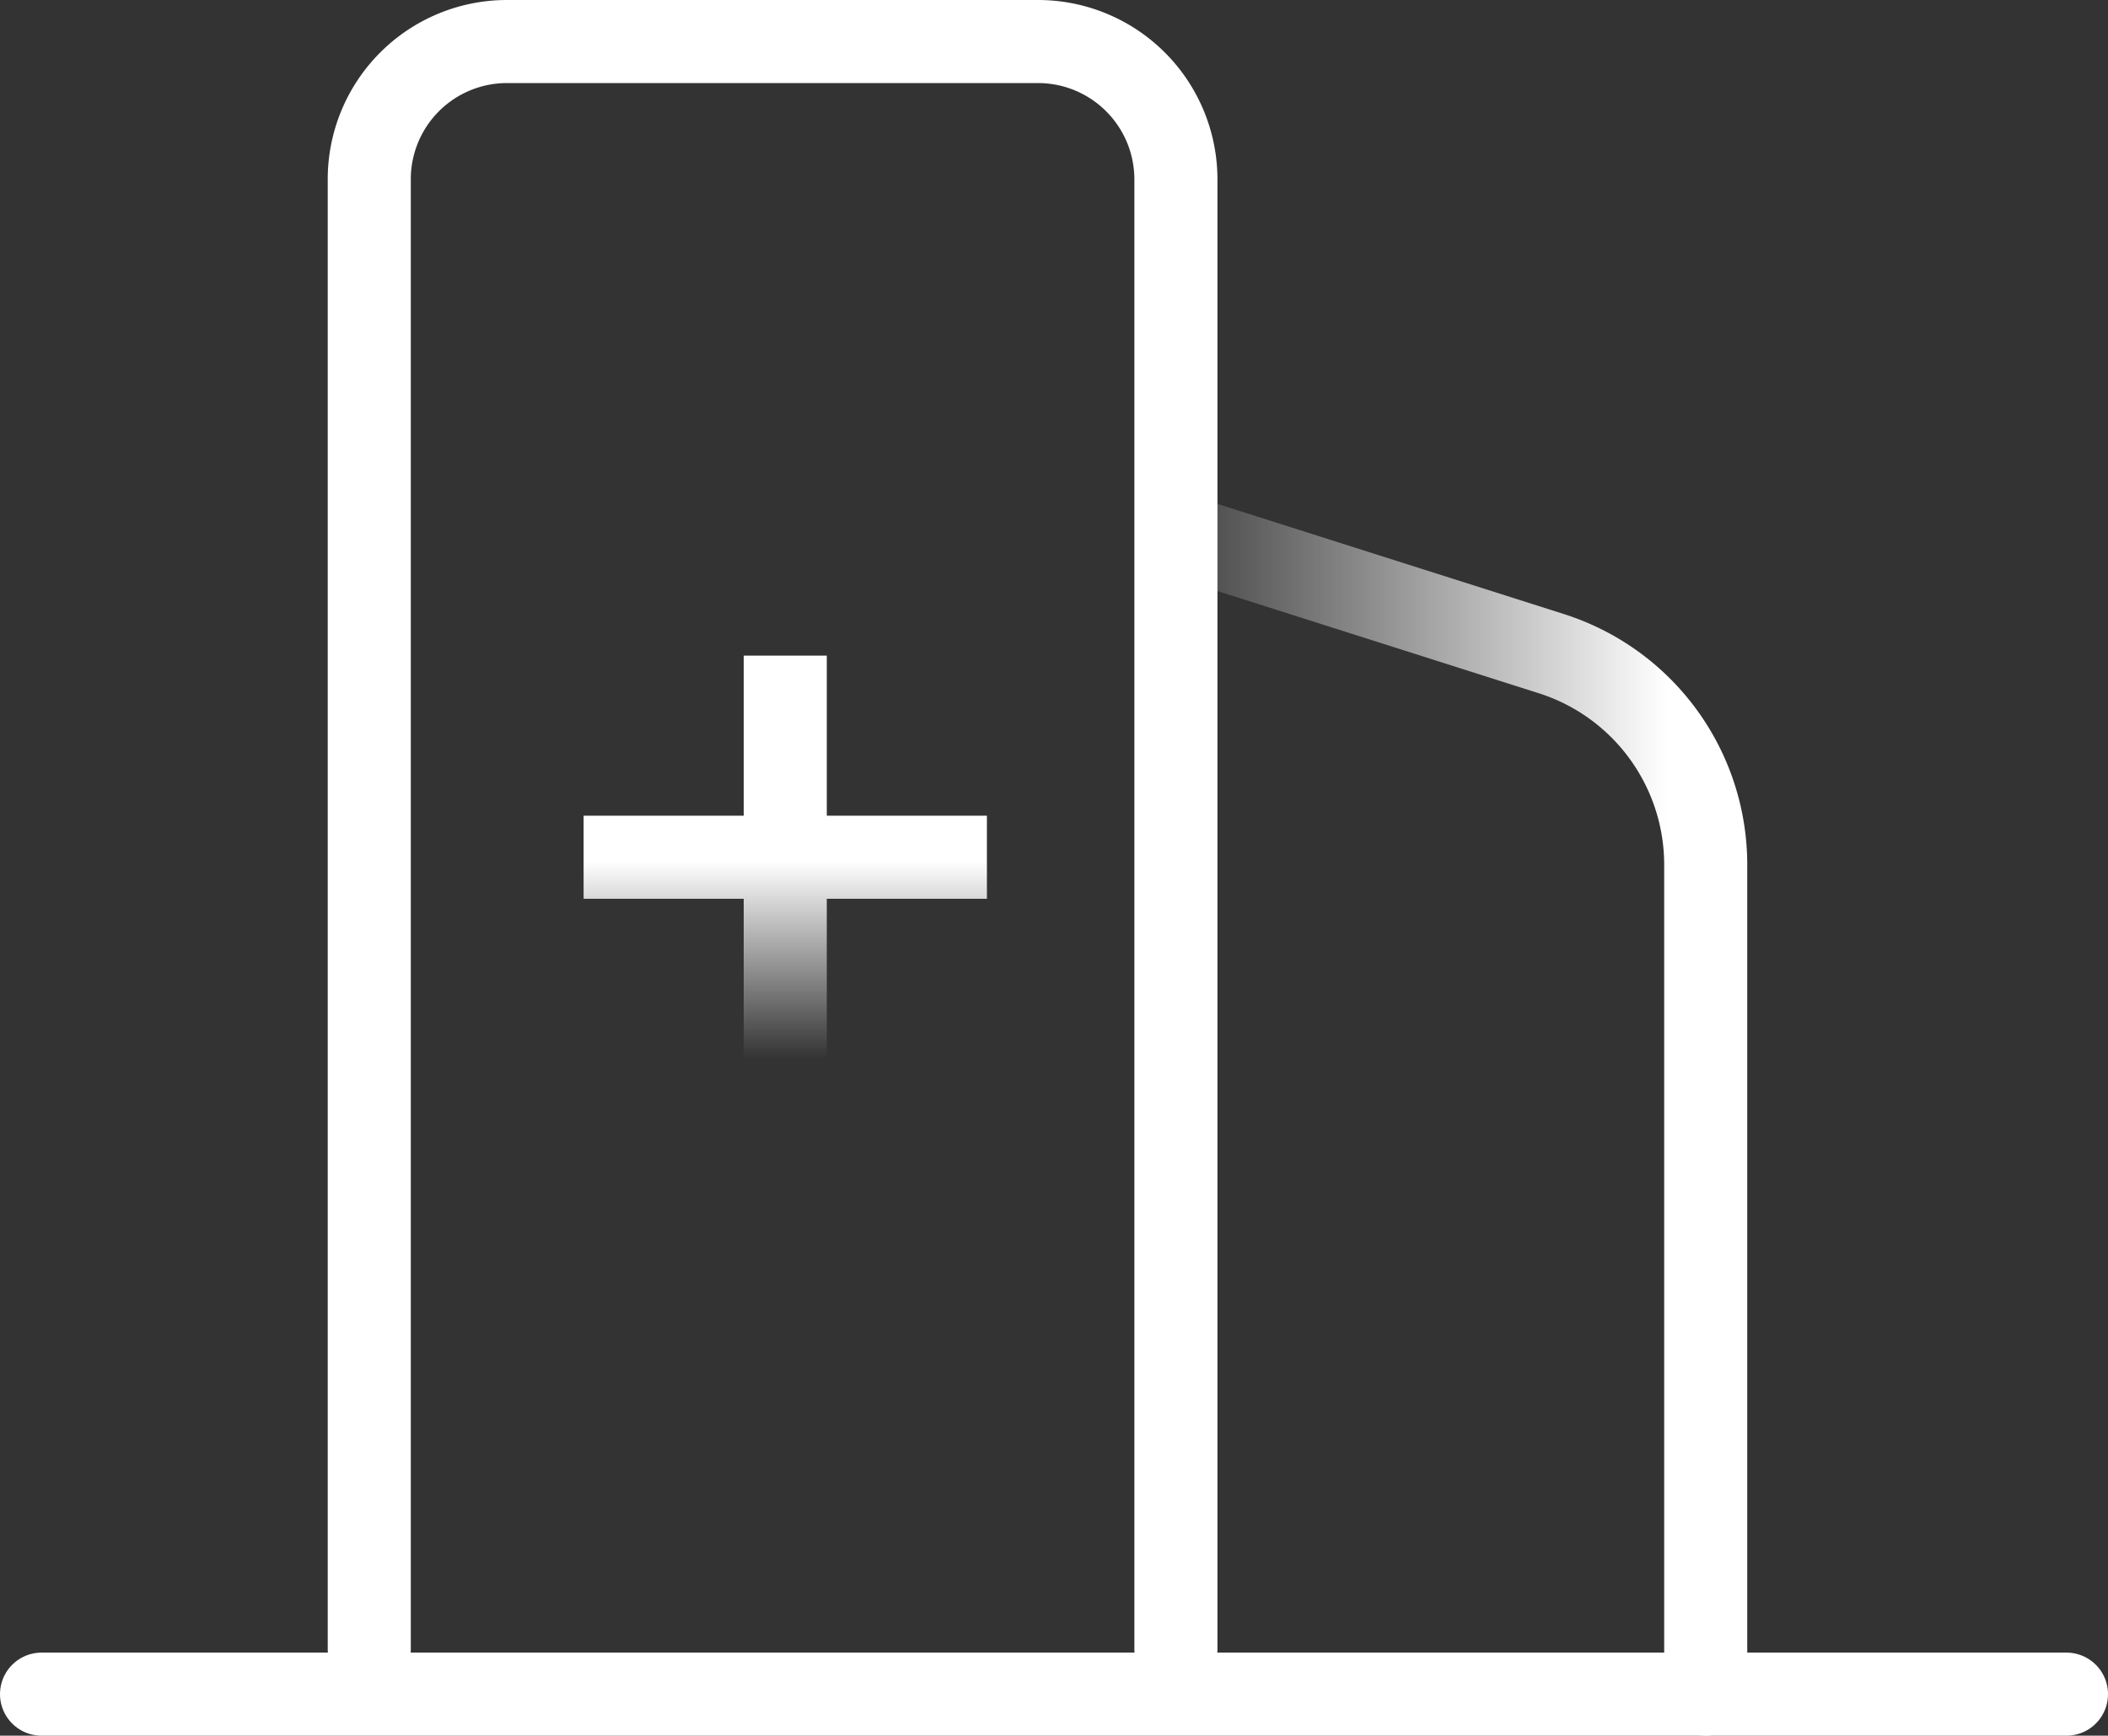
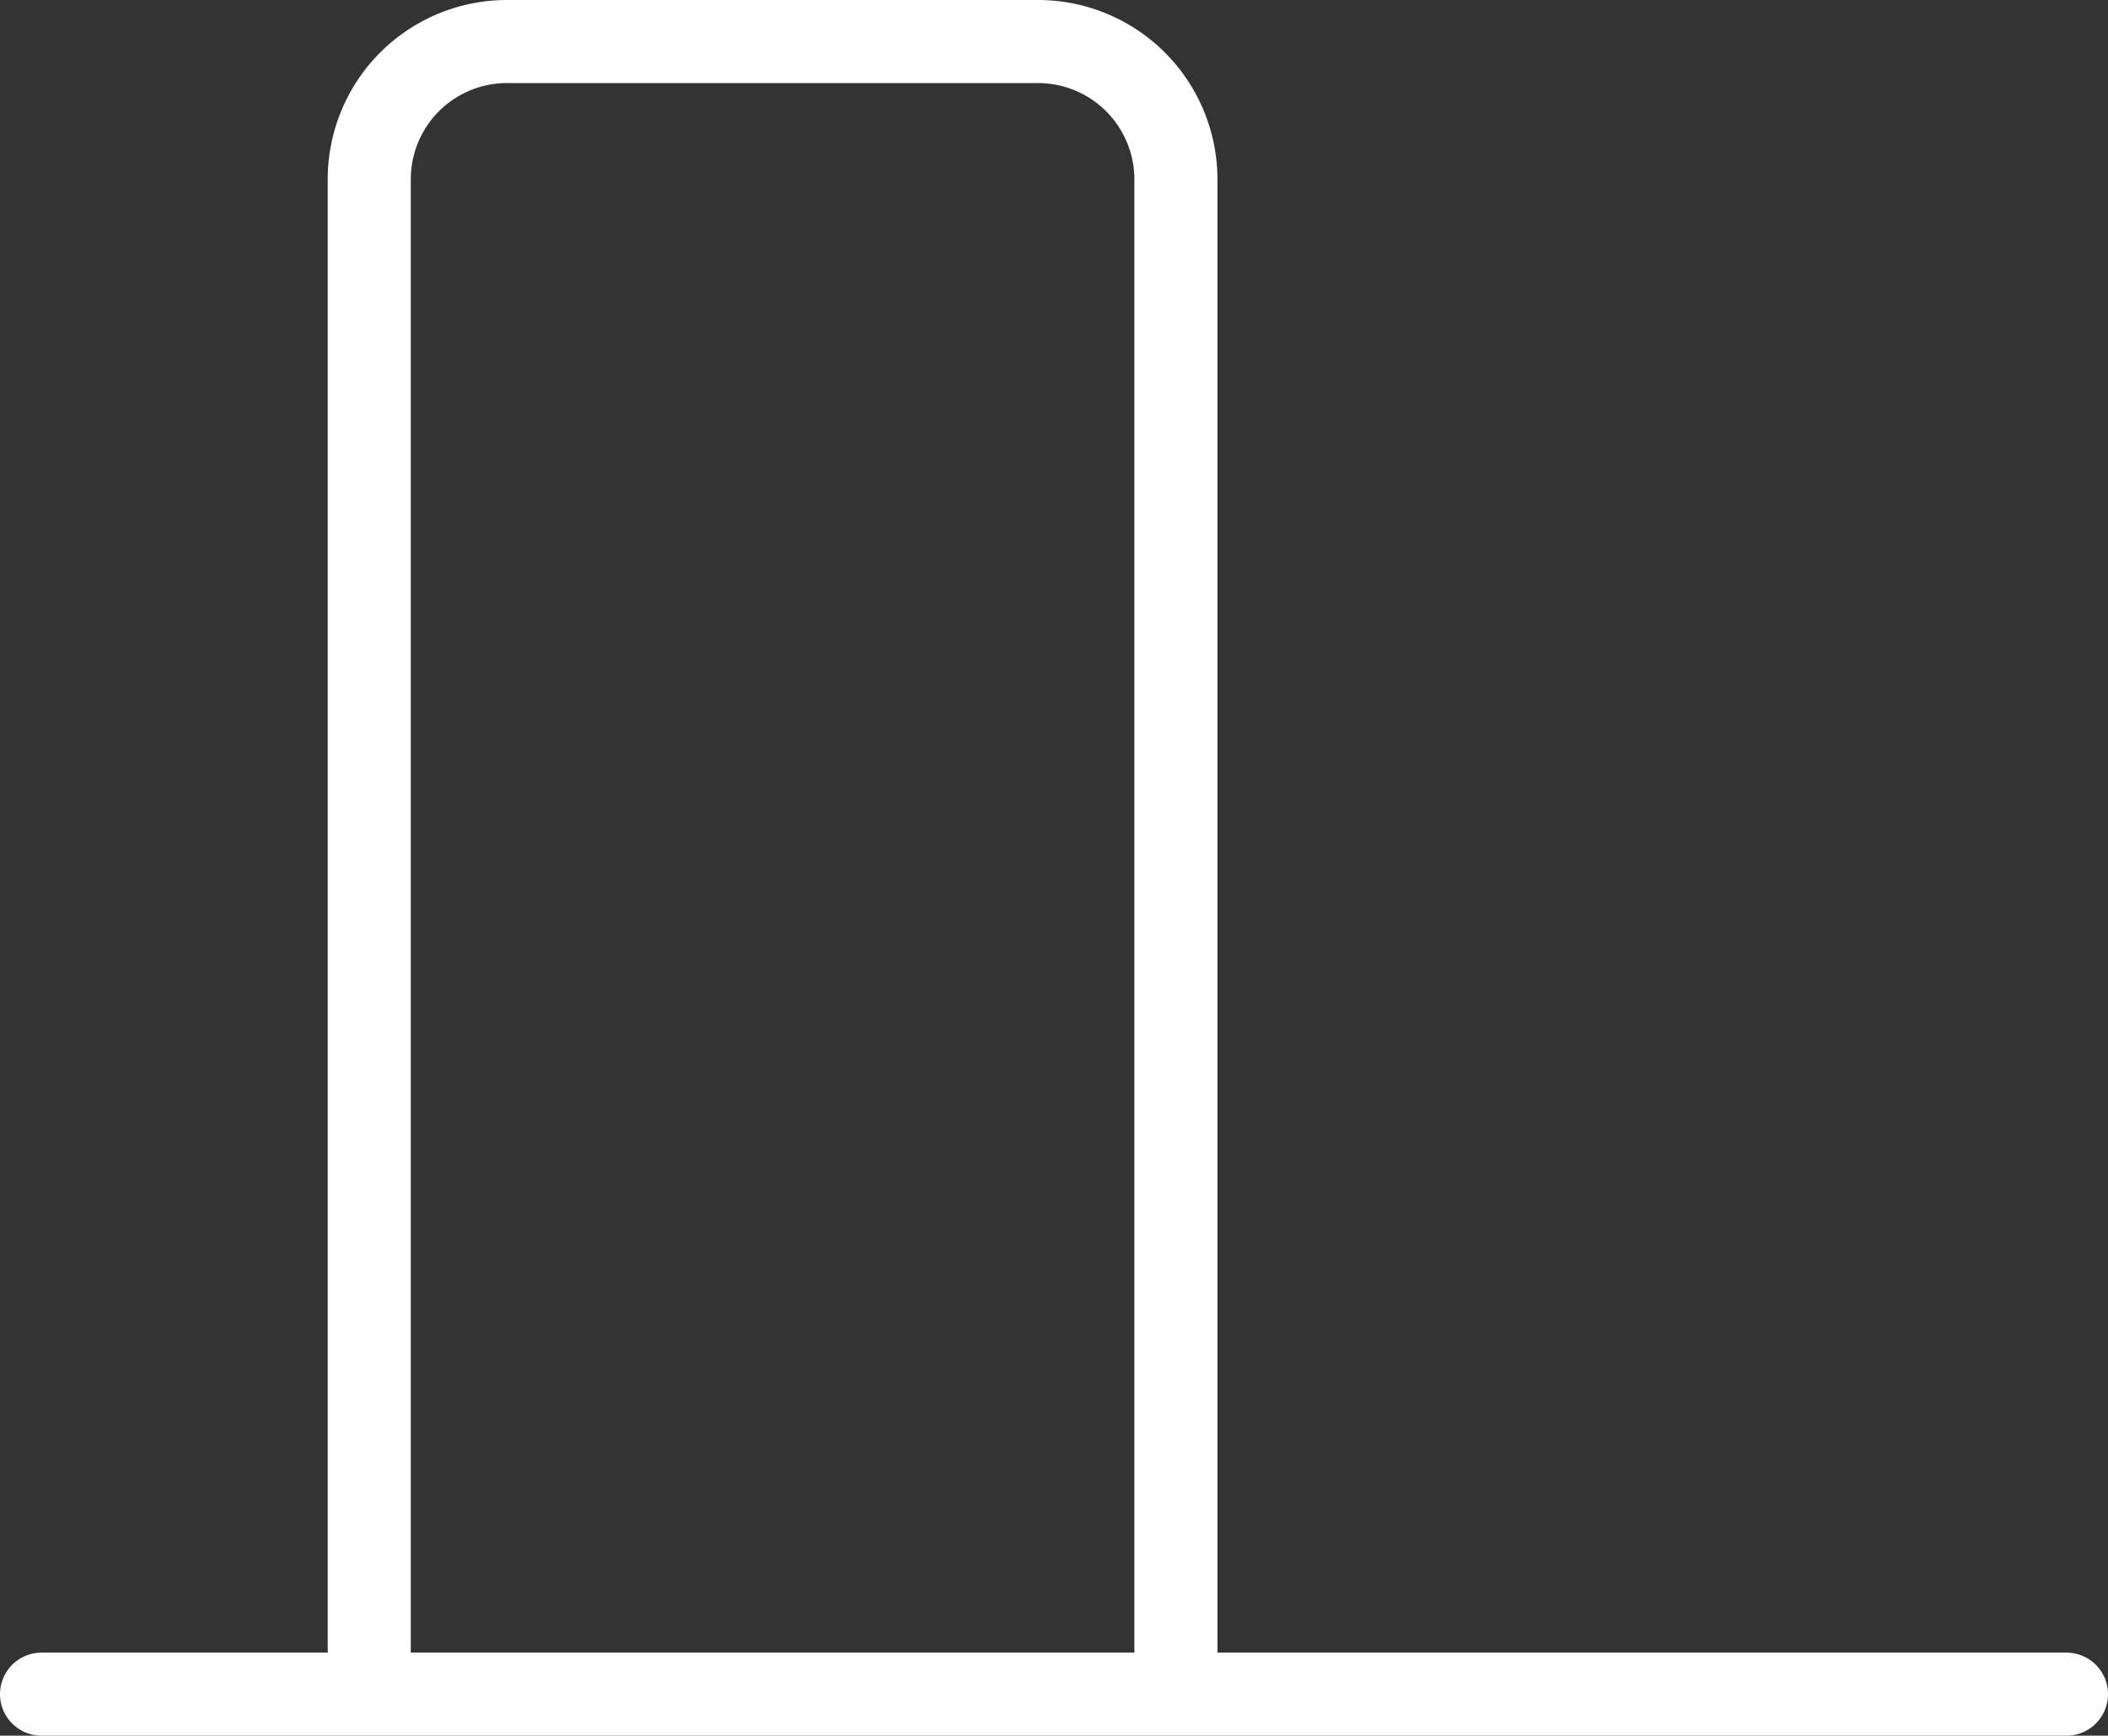
<svg xmlns="http://www.w3.org/2000/svg" viewBox="0 0 101.5 83.58">
  <rect x="0" y="0" width="101.5" height="83.58" fill="#333333" stroke="none" />
  <defs>
    <style>.cls-1,.cls-2,.cls-3{fill:none;stroke-width:4px;}.cls-1{stroke:#fff;}.cls-1,.cls-2{stroke-linecap:round;stroke-linejoin:round;}.cls-2{stroke:url(#未命名的渐变_46);}.cls-3{stroke-miterlimit:10;stroke:url(#未命名的渐变_48);}</style>
    <linearGradient id="未命名的渐变_46" x1="54.63" y1="53.66" x2="84.13" y2="53.66" gradientUnits="userSpaceOnUse">
      <stop offset="0" stop-color="#fff" stop-opacity="0" />
      <stop offset="0.87" stop-color="#fff" />
    </linearGradient>
    <linearGradient id="未命名的渐变_48" x1="37.81" y1="50.99" x2="37.81" y2="31.57" gradientUnits="userSpaceOnUse">
      <stop offset="0" stop-color="#fff" stop-opacity="0" />
      <stop offset="0.49" stop-color="#fff" />
    </linearGradient>
  </defs>
  <title>swiper-num4_1-12</title>
  <g id="图层_2" data-name="图层 2">
    <g id="图层_1-2" data-name="图层 1">
      <path class="cls-1" d="M17.78,79.4V8.63A6.63,6.63,0,0,1,24.41,2H50a6.64,6.64,0,0,1,6.62,6.63V79.4" />
      <line class="cls-1" x1="2" y1="81.58" x2="99.5" y2="81.58" />
-       <path class="cls-2" d="M56.63,25.73l18.08,5.75a10.67,10.67,0,0,1,7.42,10.1v40" />
-       <path class="cls-3" d="M28.1,41.28H47.52m-9.71-9.71V51" />
    </g>
  </g>
</svg>